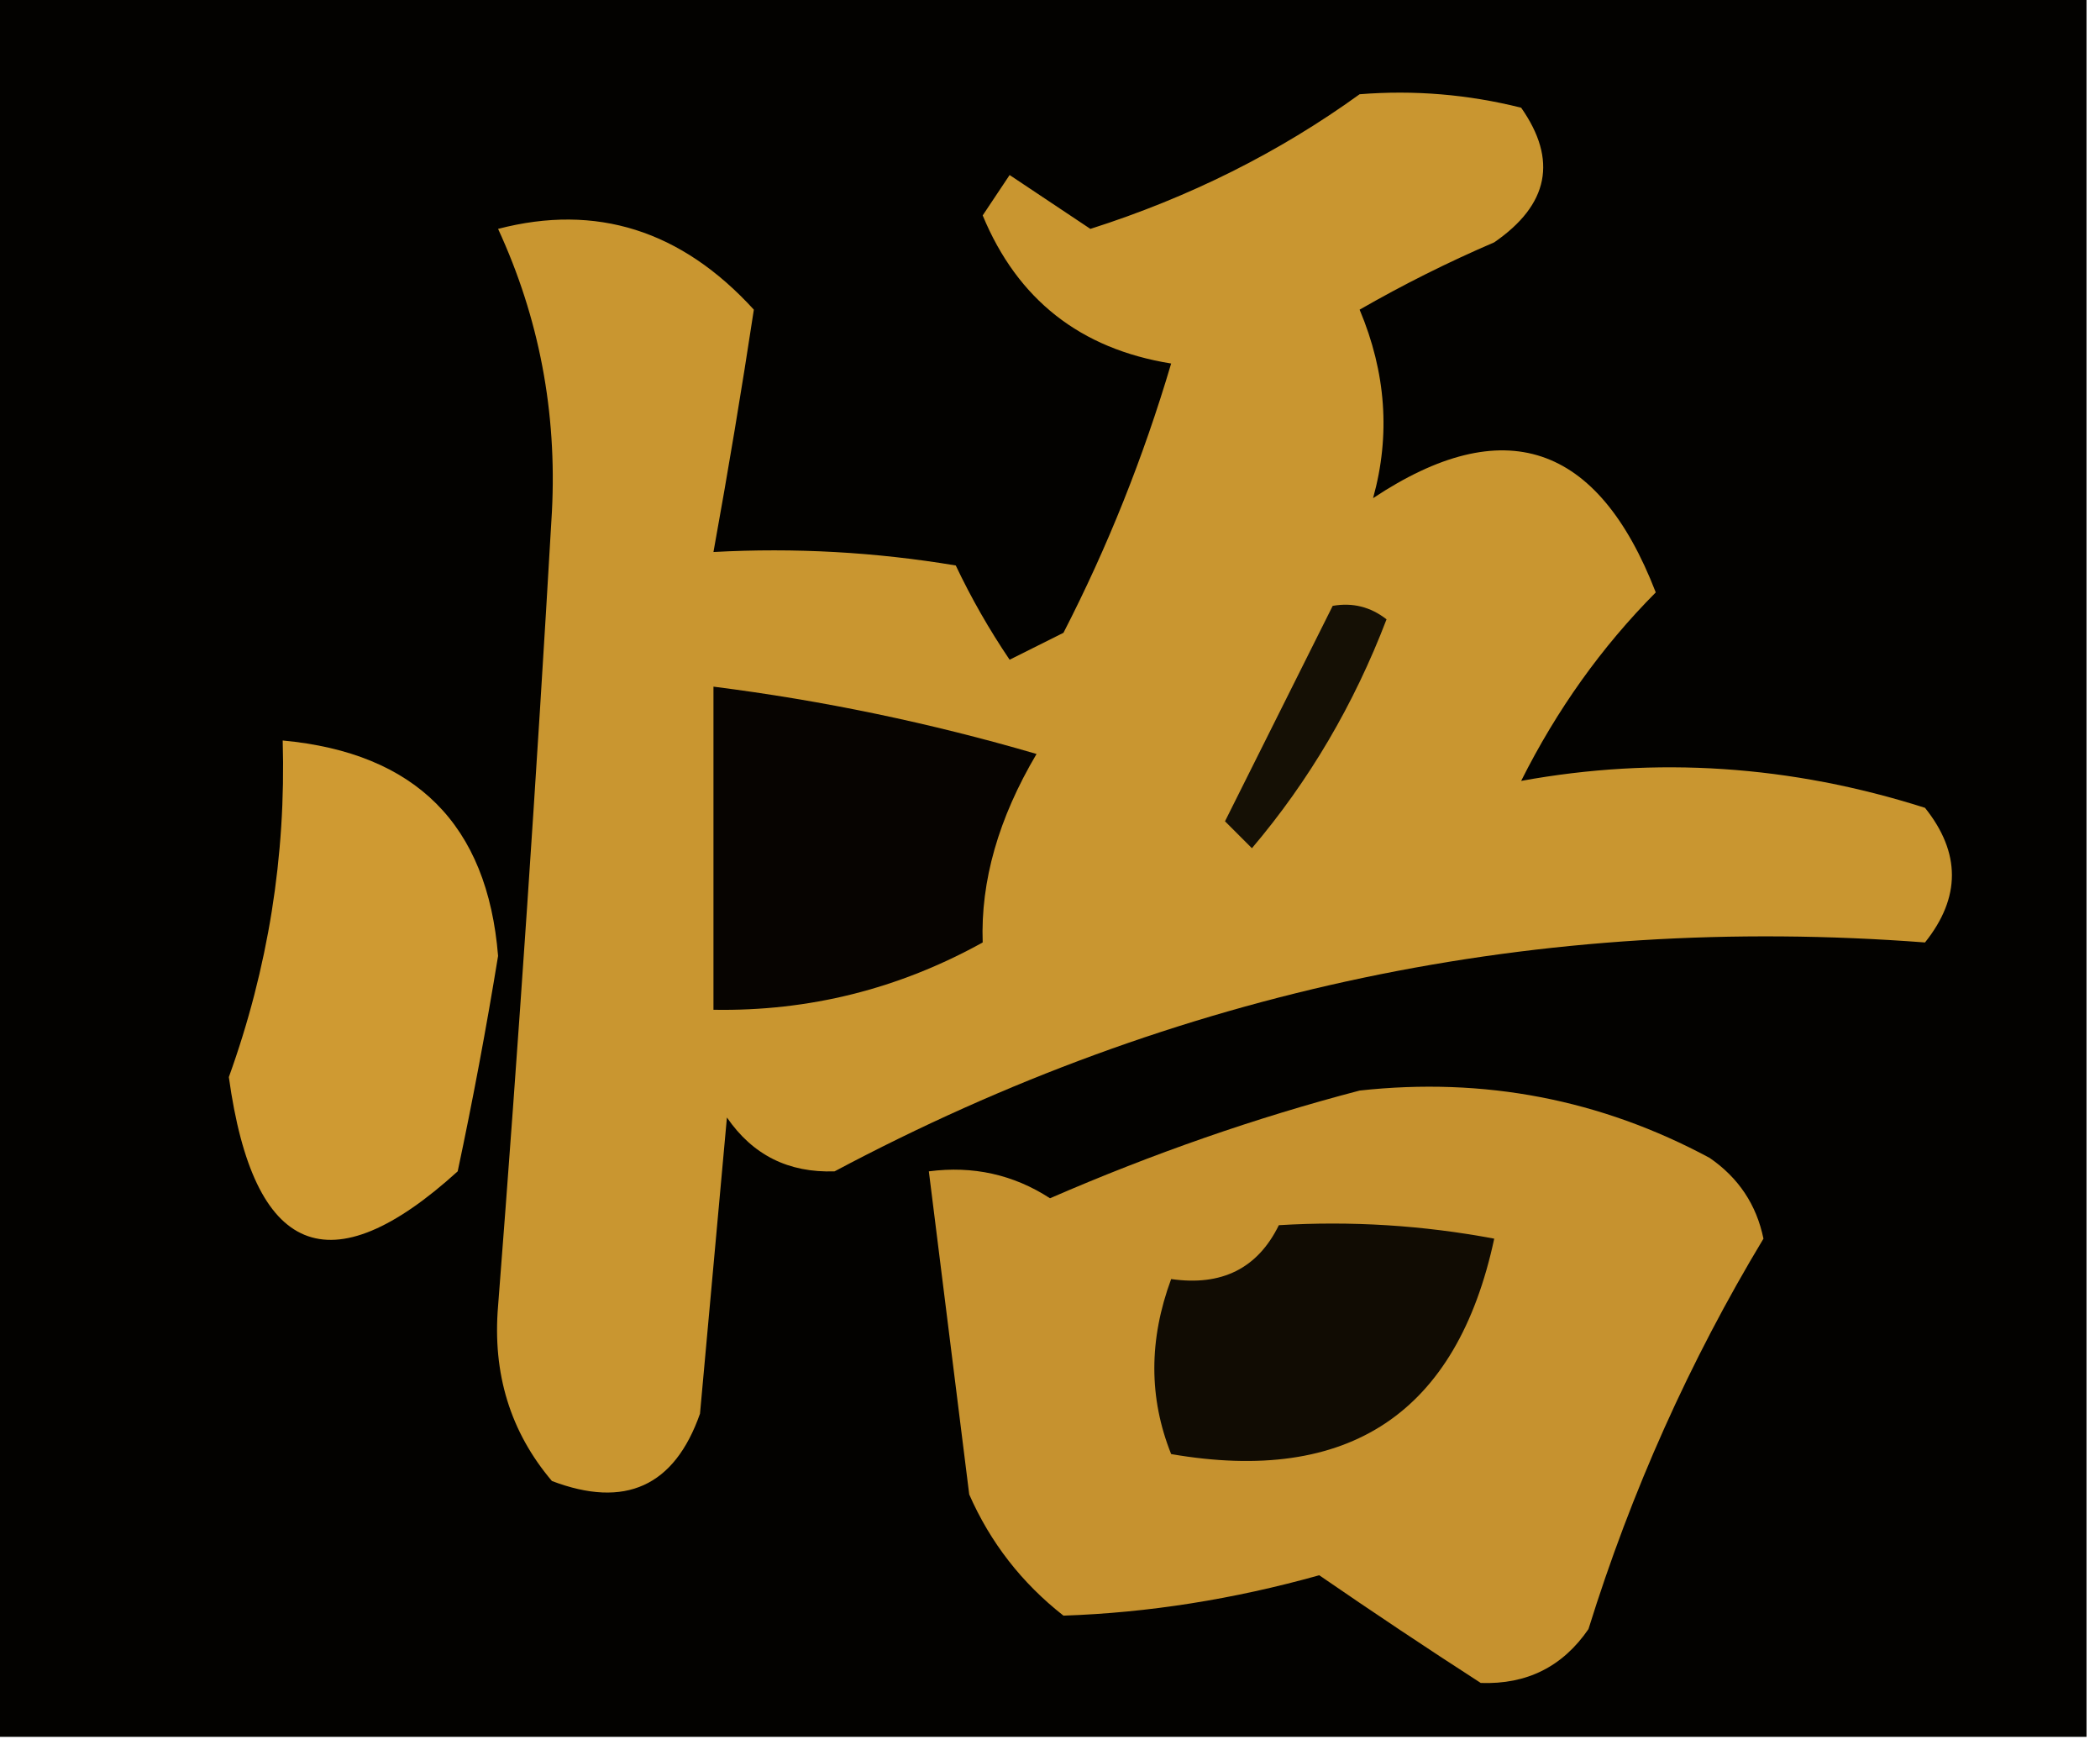
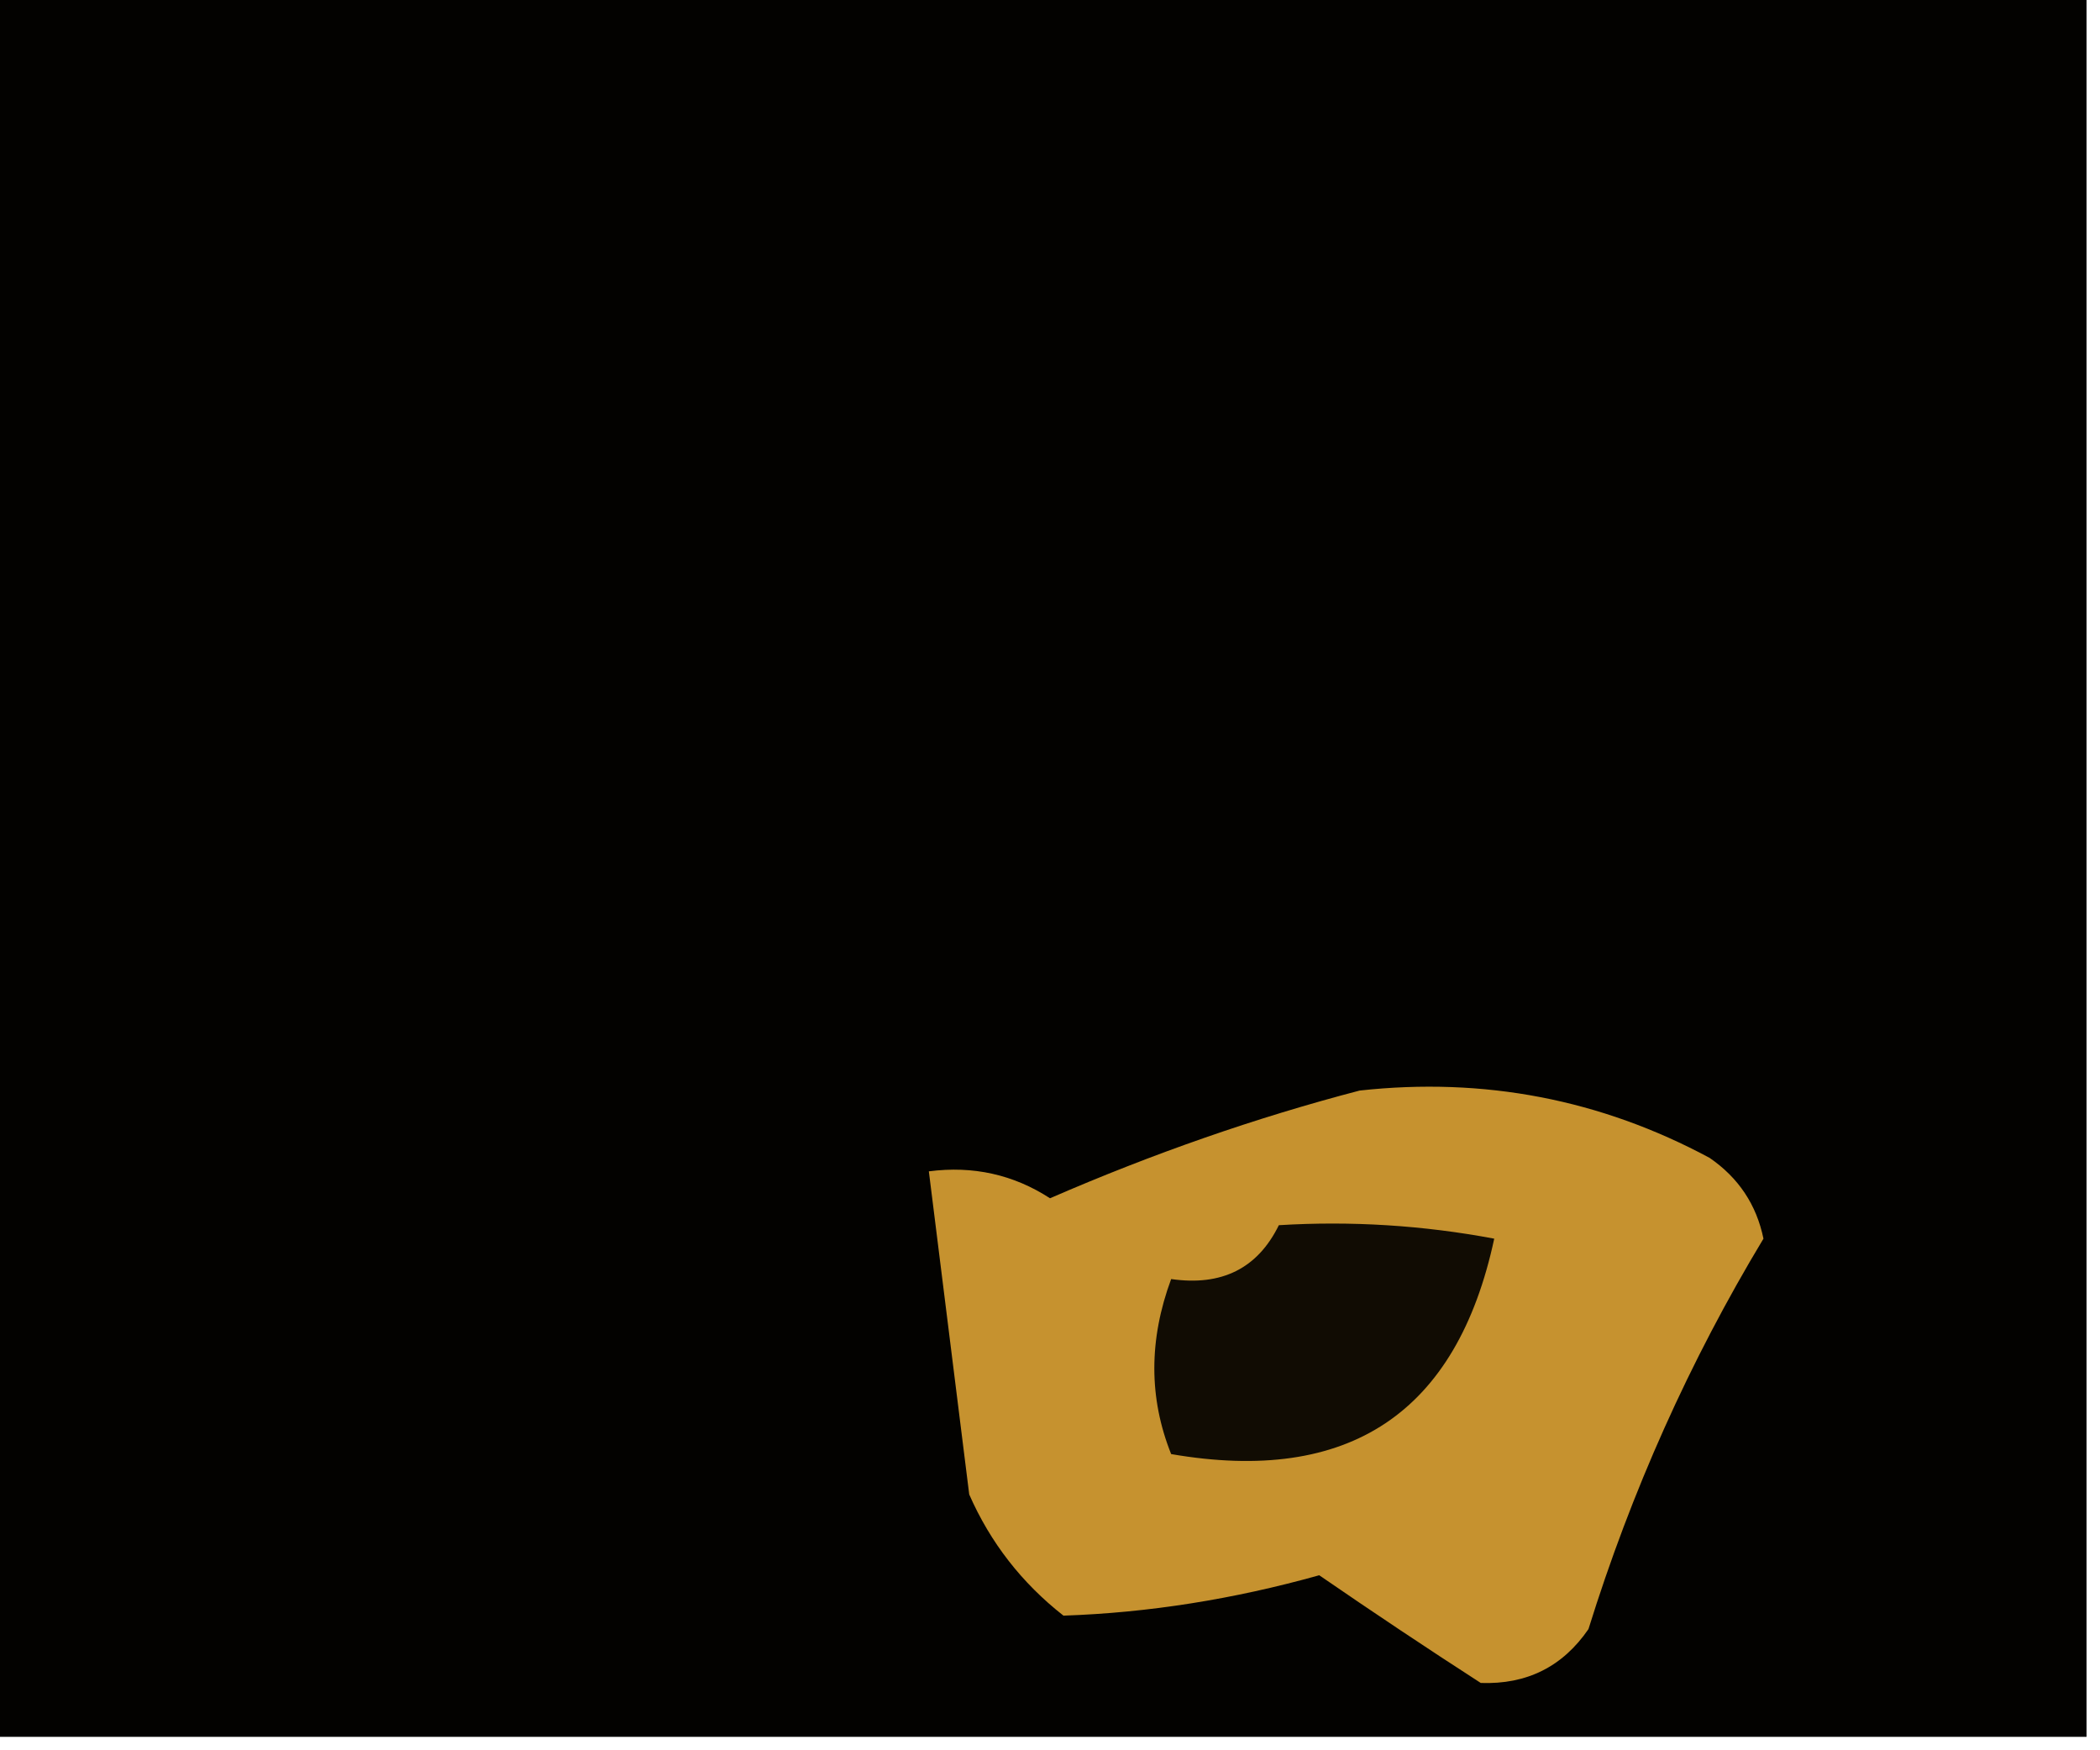
<svg xmlns="http://www.w3.org/2000/svg" version="1.1" width="78px" height="65px" style="shape-rendering:geometricPrecision; text-rendering:geometricPrecision; image-rendering:optimizeQuality; fill-rule:evenodd; clip-rule:evenodd">
  <g>
    <path style="opacity:1" fill="#030200" d="M -0.5,-0.5 C 25.5,-0.5 51.5,-0.5 77.5,-0.5C 77.5,21.167 77.5,42.833 77.5,64.5C 51.5,64.5 25.5,64.5 -0.5,64.5C -0.5,42.833 -0.5,21.167 -0.5,-0.5 Z" />
  </g>
  <g>
-     <path style="opacity:1" fill="#cf9a32" d="M 10.5,27.5 C 15.44,27.958 18.106,30.625 18.5,35.5C 18.064,38.179 17.564,40.845 17,43.5C 12.248,47.812 9.415,46.645 8.5,40C 9.958,35.96 10.625,31.793 10.5,27.5 Z" />
-   </g>
+     </g>
  <g>
-     <path style="opacity:1" fill="#c99630" d="M 50.5,3.5 C 52.527,3.338 54.527,3.505 56.5,4C 57.86,5.938 57.527,7.604 55.5,9C 53.779,9.739 52.113,10.573 50.5,11.5C 51.482,13.834 51.649,16.168 51,18.5C 55.849,15.277 59.349,16.444 61.5,22C 59.492,24.021 57.826,26.354 56.5,29C 61.525,28.083 66.525,28.416 71.5,30C 72.833,31.667 72.833,33.333 71.5,35C 57.199,33.912 43.699,36.745 31,43.5C 29.289,43.561 27.956,42.894 27,41.5C 26.667,45.167 26.333,48.833 26,52.5C 25.051,55.2 23.218,56.033 20.5,55C 18.955,53.178 18.288,51.011 18.5,48.5C 19.264,38.674 19.931,28.841 20.5,19C 20.691,15.302 20.024,11.802 18.5,8.5C 22.143,7.551 25.31,8.551 28,11.5C 27.554,14.438 27.054,17.438 26.5,20.5C 29.518,20.335 32.518,20.502 35.5,21C 36.071,22.205 36.738,23.372 37.5,24.5C 38.167,24.167 38.833,23.833 39.5,23.5C 41.131,20.331 42.465,16.997 43.5,13.5C 40.127,12.958 37.794,11.124 36.5,8C 36.833,7.5 37.167,7 37.5,6.5C 38.5,7.167 39.5,7.833 40.5,8.5C 44.173,7.33 47.507,5.663 50.5,3.5 Z" />
-   </g>
+     </g>
  <g>
-     <path style="opacity:1" fill="#070401" d="M 26.5,25.5 C 30.553,26.013 34.553,26.846 38.5,28C 37.087,30.387 36.42,32.72 36.5,35C 33.382,36.727 30.049,37.561 26.5,37.5C 26.5,33.5 26.5,29.5 26.5,25.5 Z" />
-   </g>
+     </g>
  <g>
-     <path style="opacity:1" fill="#151005" d="M 49.5,22.5 C 50.239,22.369 50.906,22.536 51.5,23C 50.29,26.163 48.624,28.996 46.5,31.5C 46.167,31.167 45.833,30.833 45.5,30.5C 46.847,27.807 48.18,25.14 49.5,22.5 Z" />
-   </g>
+     </g>
  <g>
    <path style="opacity:1" fill="#c6922f" d="M 50.5,40.5 C 55.121,39.993 59.454,40.826 63.5,43C 64.574,43.739 65.241,44.739 65.5,46C 62.759,50.548 60.593,55.381 59,60.5C 58.044,61.894 56.711,62.561 55,62.5C 53.006,61.214 51.006,59.88 49,58.5C 45.814,59.393 42.648,59.893 39.5,60C 37.951,58.786 36.785,57.286 36,55.5C 35.499,51.49 34.999,47.49 34.5,43.5C 36.144,43.286 37.644,43.62 39,44.5C 42.829,42.836 46.662,41.503 50.5,40.5 Z" />
  </g>
  <g>
    <path style="opacity:1" fill="#110c03" d="M 47.5,45.5 C 50.187,45.336 52.854,45.503 55.5,46C 54.111,52.475 50.111,55.141 43.5,54C 42.667,51.919 42.667,49.752 43.5,47.5C 45.38,47.771 46.713,47.104 47.5,45.5 Z" />
  </g>
</svg>